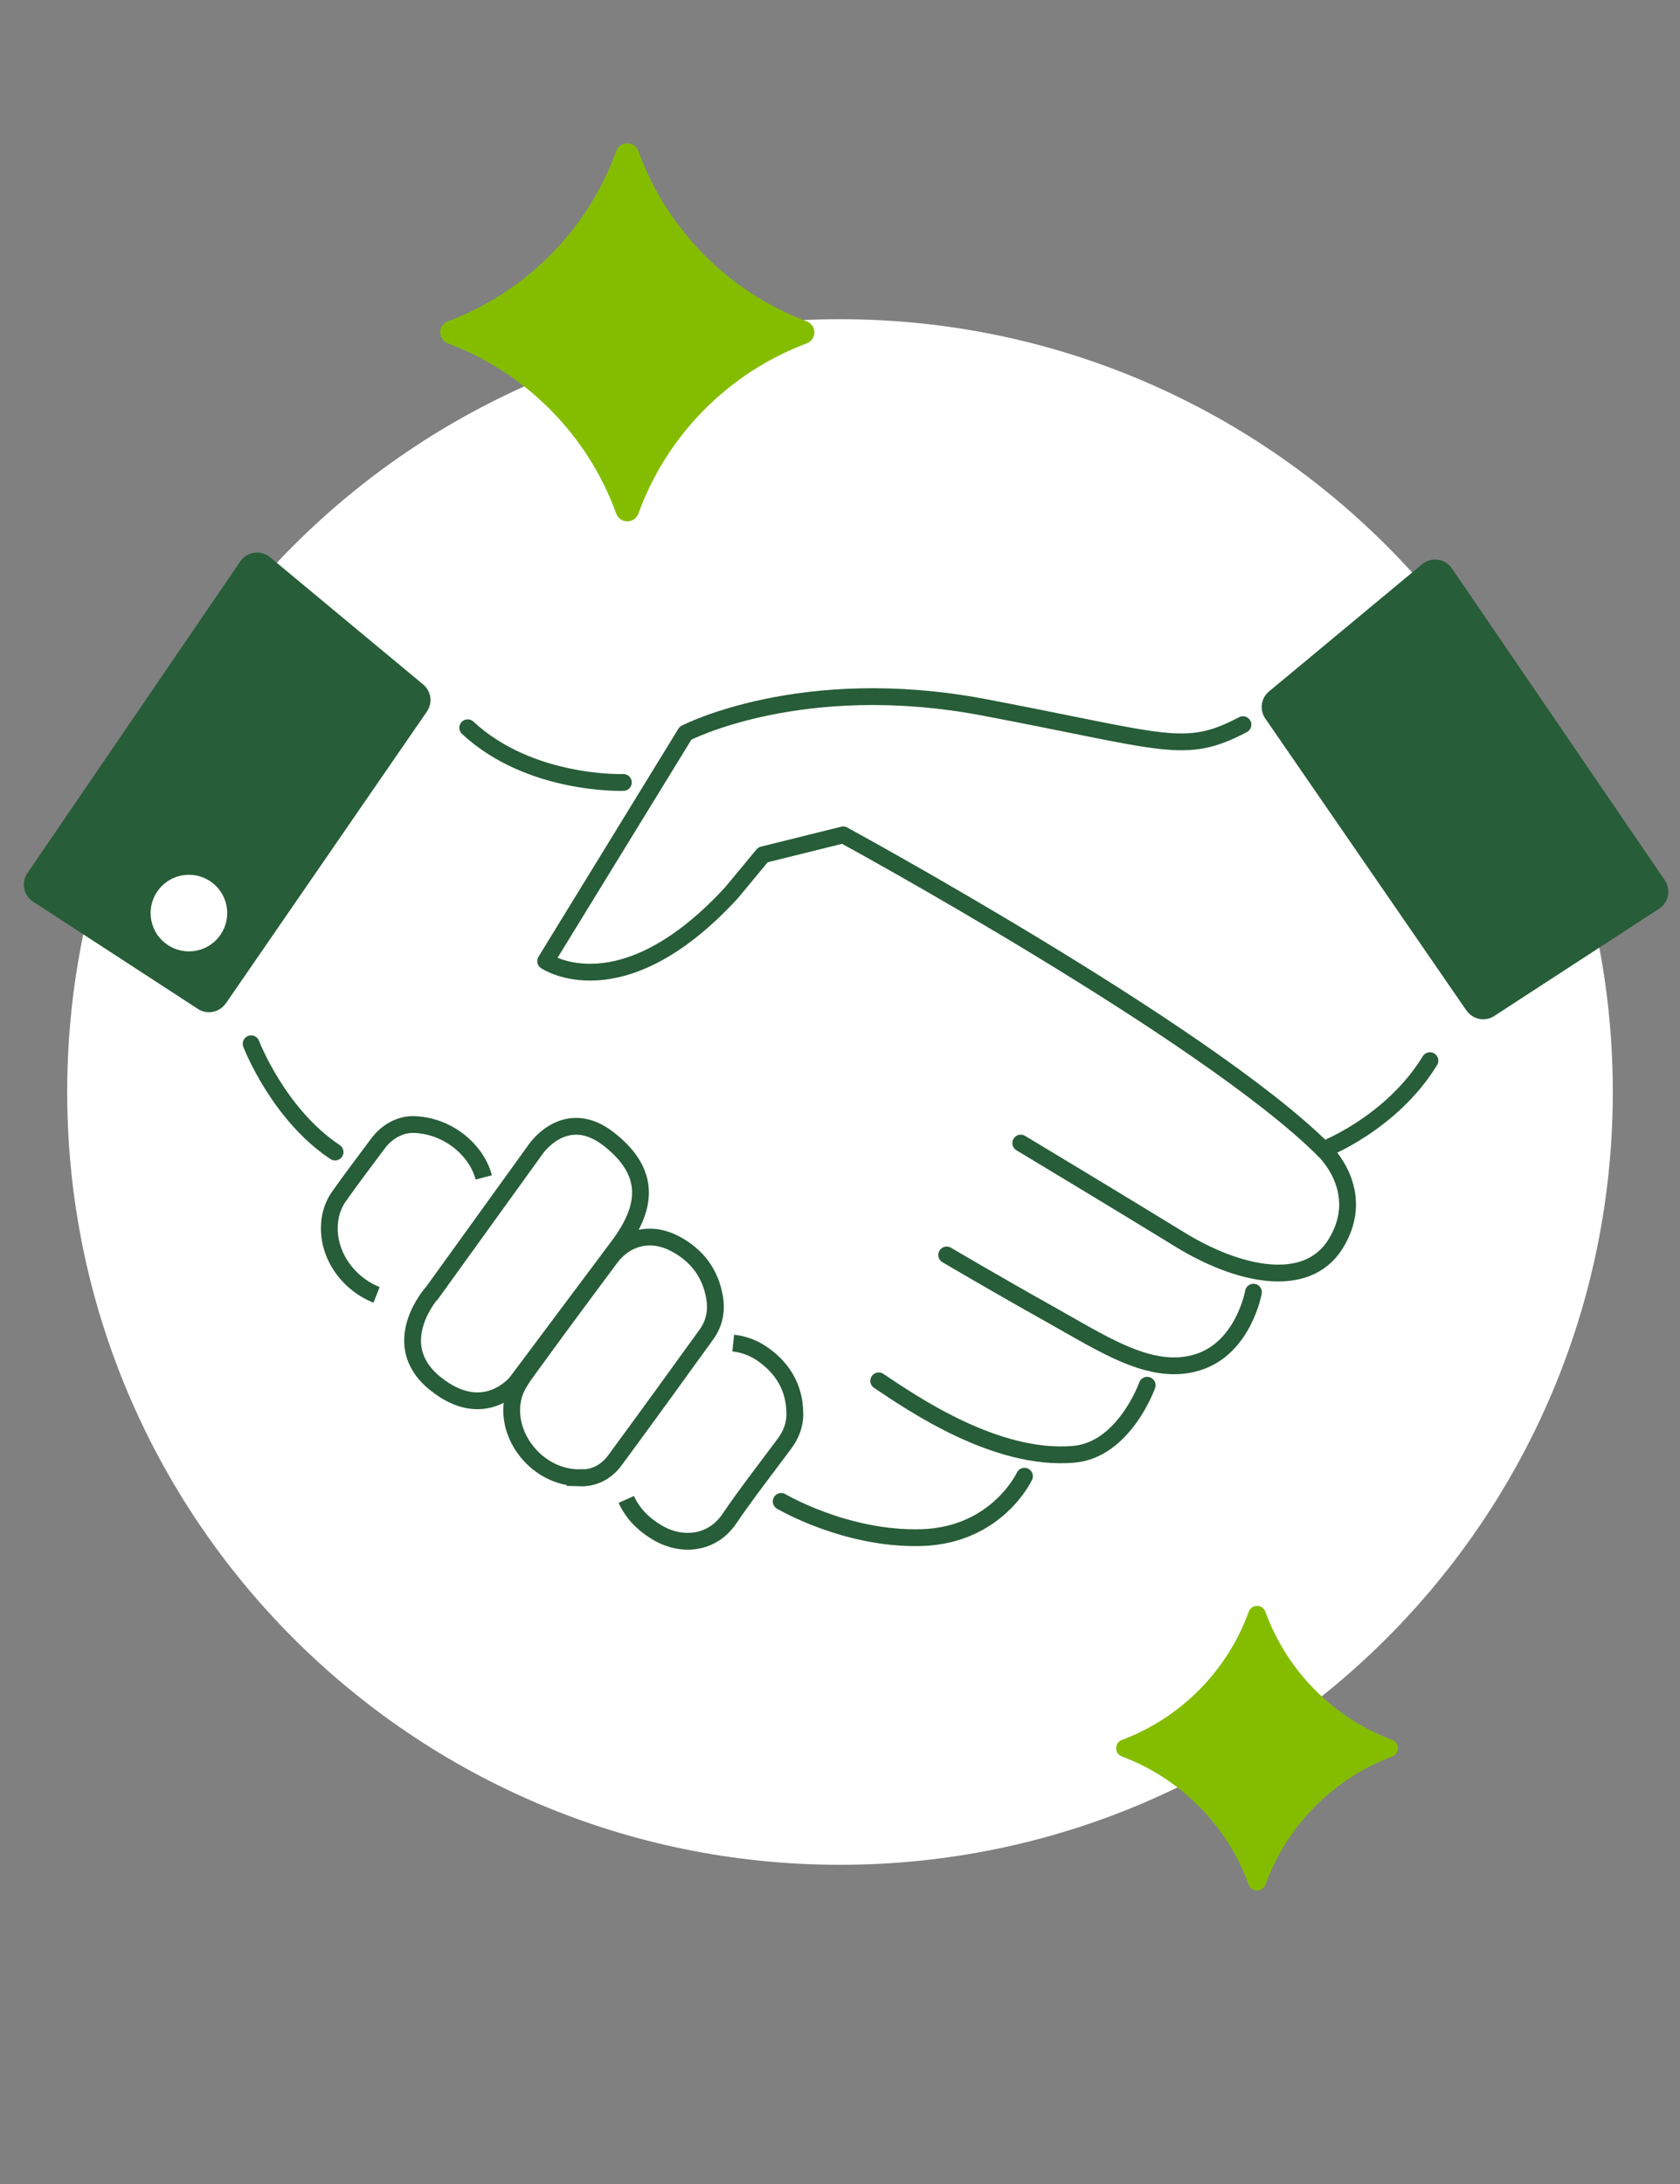
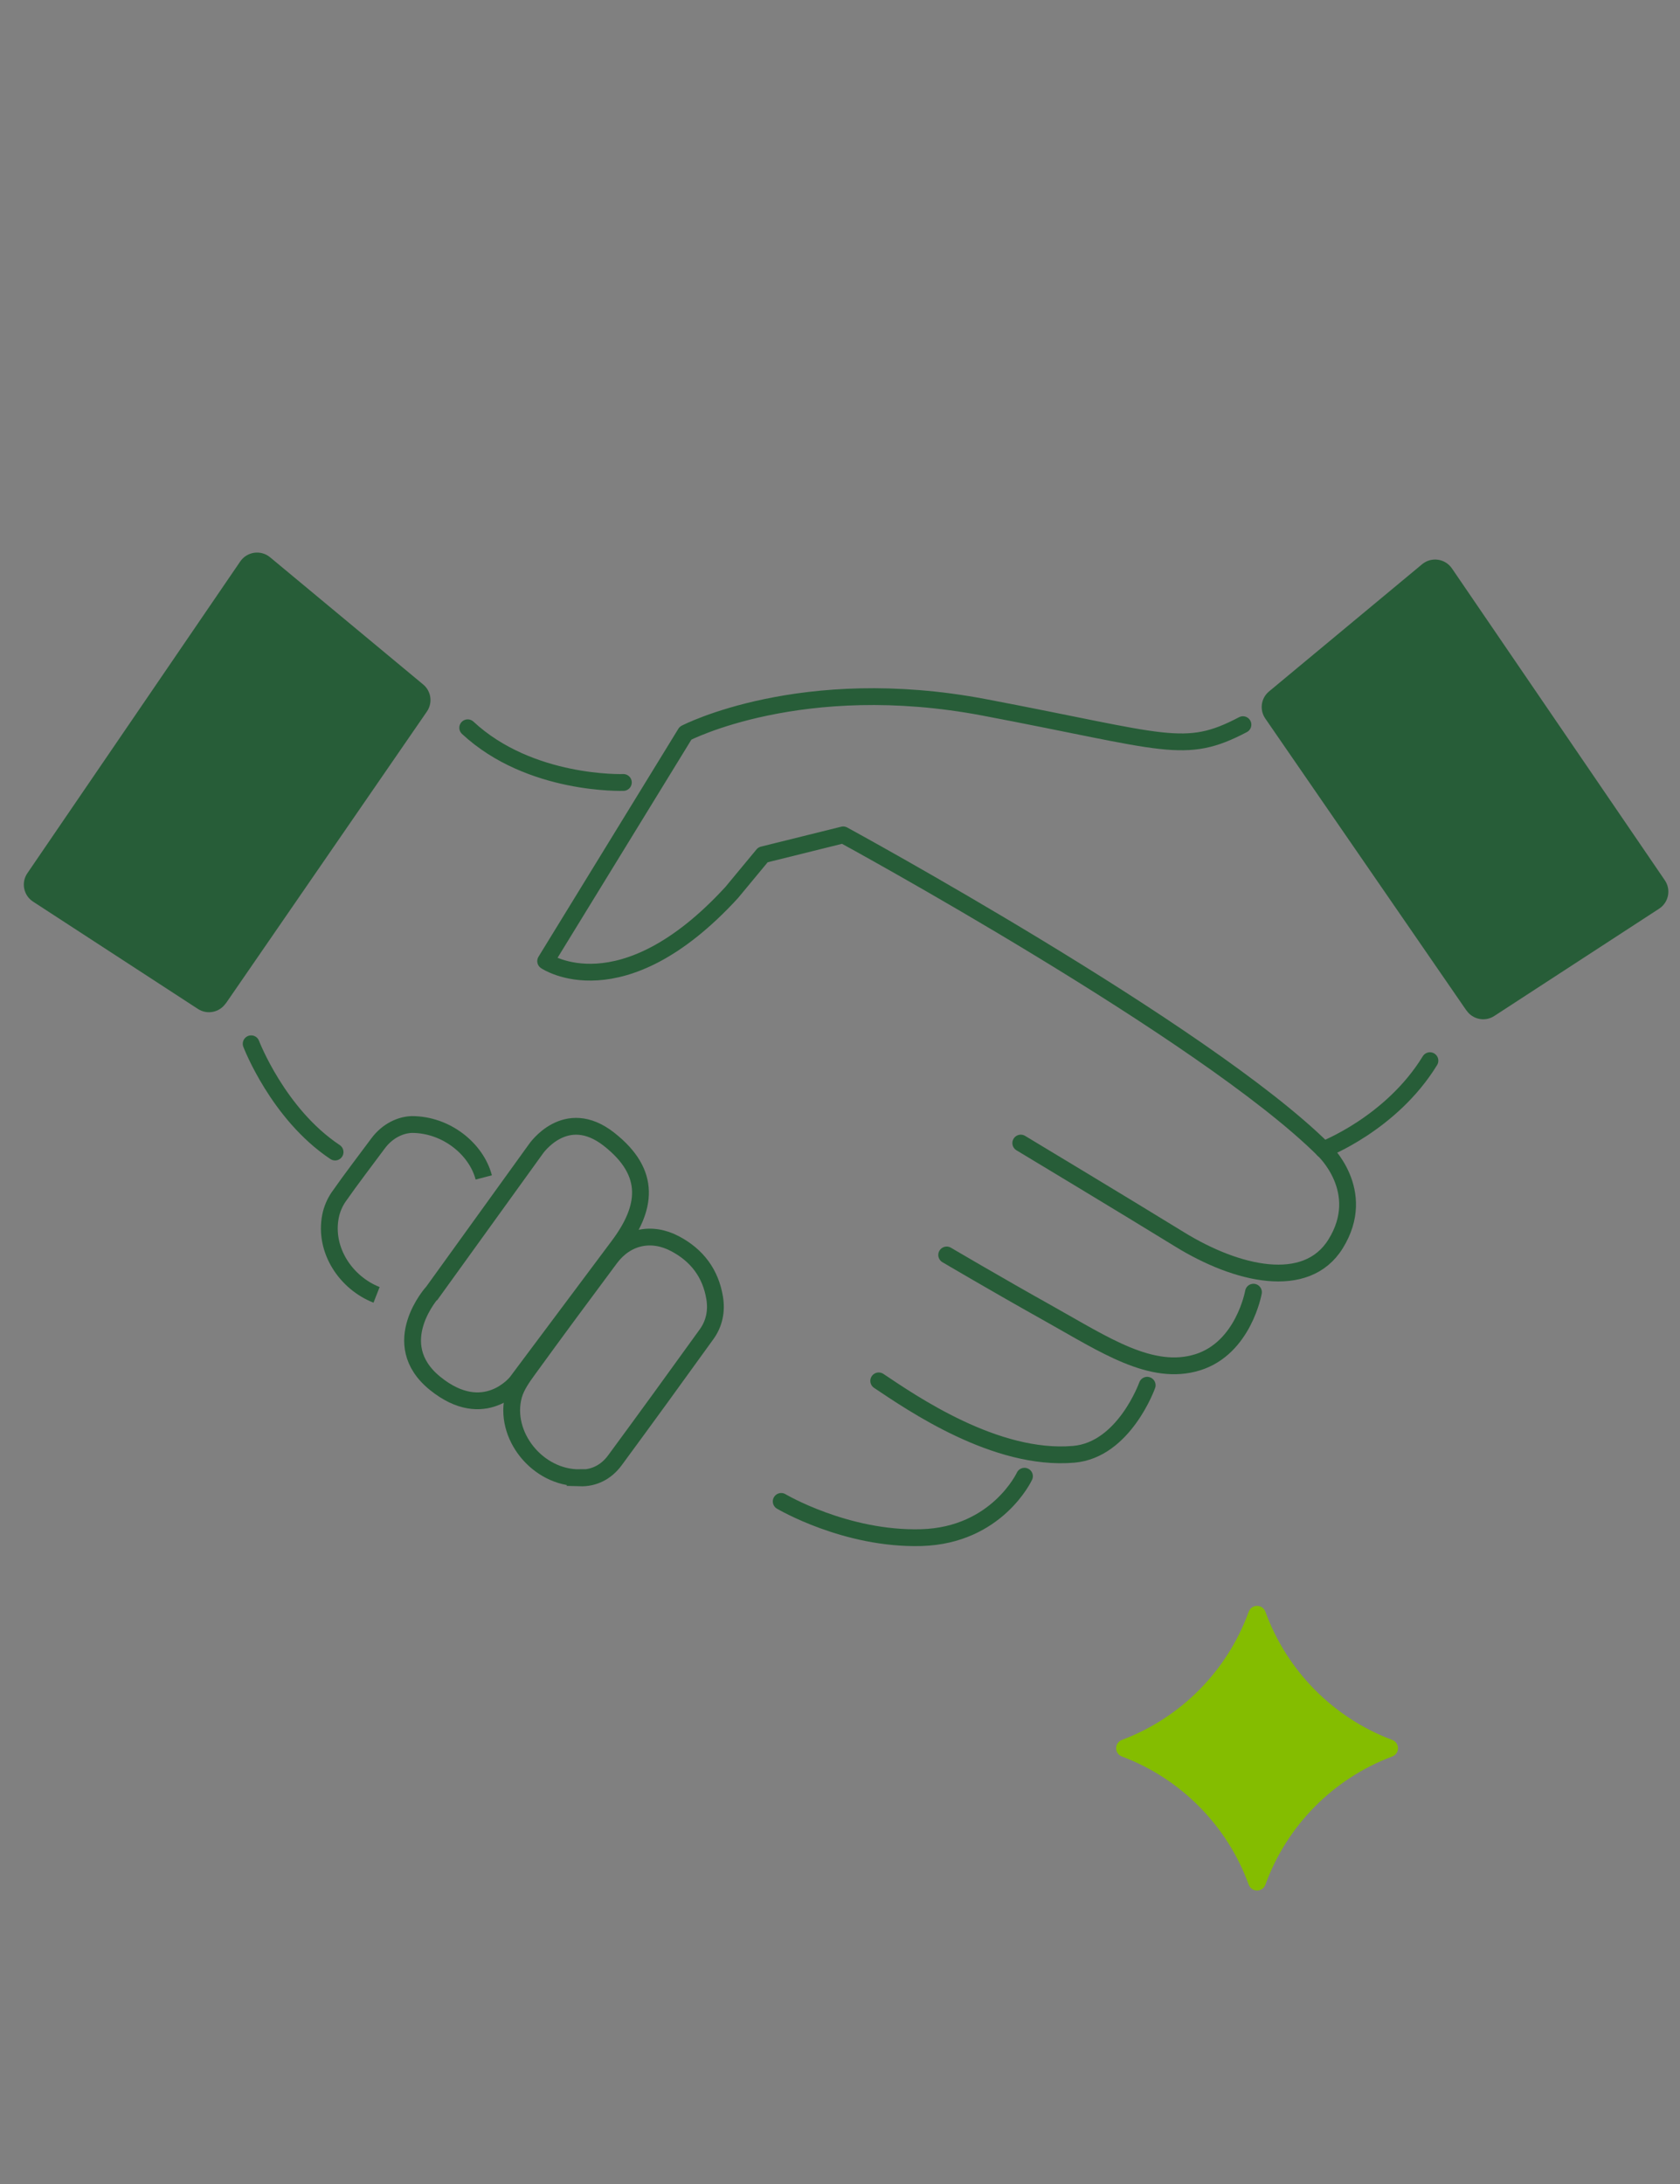
<svg xmlns="http://www.w3.org/2000/svg" width="200" height="260" viewBox="0 0 200 260" fill="none">
  <rect x="0" y="0" width="200" height="260" fill="#808080" stroke="none" />
-   <path d="M100 222C150.81 222 192 180.81 192 130C192 79.19 150.81 38 100 38C49.19 38 8 79.19 8 130C8 180.81 49.19 222 100 222Z" fill="white" />
  <path d="M69.05 175.92C63.99 175.99 59.87 170.83 61.15 166.13C61.46 165.01 62.21 163.96 62.91 163C66.12 158.57 69.38 154.17 72.65 149.78C74.56 147.22 77.55 146.56 80.38 148.07C82.98 149.45 84.6 151.59 85.08 154.53C85.33 156.07 85.04 157.55 84.13 158.82C80.51 163.85 76.87 168.86 73.2 173.85C72.14 175.29 70.66 175.99 69.04 175.94L69.05 175.92Z" stroke="#275D38" stroke-width="2" stroke-miterlimit="10" />
-   <path d="M87.29 159.89C88.59 160.02 89.88 160.53 90.98 161.34C93.27 163.02 94.55 165.24 94.62 168.11C94.68 169.53 94.21 170.76 93.38 171.88C91.18 174.84 88.9 177.75 86.83 180.8C84.74 183.88 81.16 184.06 78.52 182.6C76.67 181.57 75.32 180.21 74.56 178.5" stroke="#275D38" stroke-width="2" stroke-miterlimit="10" />
  <path d="M44.83 154.15C41.22 152.74 38.54 148.85 39.35 144.77C39.51 143.97 39.86 143.14 40.33 142.47C41.83 140.32 43.44 138.24 45 136.13C46.15 134.58 47.72 133.91 49.03 133.87C53.12 133.87 56.7 136.77 57.59 140.17" stroke="#275D38" stroke-width="2" stroke-miterlimit="10" />
  <path d="M170.23 126.27C165.63 133.78 157.55 136.86 157.55 136.86C143.43 122.83 100.38 99.39 100.38 99.39L90.83 101.76L87.1 106.26C73.95 120.58 64.96 114.42 64.96 114.42L81.61 87.28C81.61 87.28 95.42 80.08 117.17 84.21C138.92 88.34 140.99 89.93 147.97 86.27" stroke="#275D38" stroke-width="2" stroke-linecap="round" stroke-linejoin="round" />
  <path d="M74.21 93.15C74.21 93.15 63.11 93.55 55.68 86.64" stroke="#275D38" stroke-width="2" stroke-linecap="round" stroke-linejoin="round" />
  <path d="M157.55 136.86C157.55 136.86 162.91 141.78 159 148.08C155.51 153.71 147.23 151.73 140.45 147.56C133.67 143.39 121.52 136.08 121.52 136.08" stroke="#275D38" stroke-width="2" stroke-linecap="round" stroke-linejoin="round" />
  <path d="M149.22 153.83C149.22 153.83 148.05 160.48 142.57 162.18C137.09 163.88 131.48 160.09 124.96 156.44C118.44 152.79 112.7 149.4 112.7 149.4" stroke="#275D38" stroke-width="2" stroke-linecap="round" stroke-linejoin="round" />
  <path d="M136.57 164.91C136.57 164.91 133.83 172.61 127.83 173.13C118.52 173.94 108.52 167 104.61 164.39" stroke="#275D38" stroke-width="2" stroke-linecap="round" stroke-linejoin="round" />
  <path d="M121.96 175.74C121.96 175.74 118.7 182.78 109.7 183.05C100.7 183.31 93 178.74 93 178.74" stroke="#275D38" stroke-width="2" stroke-linecap="round" stroke-linejoin="round" />
  <path d="M51.53 153.79L63.78 136.8C63.78 136.8 67.32 131.57 72.49 135.62C77.66 139.67 76.96 143.87 73.61 148.34C70.26 152.81 61.5 164.54 61.5 164.54C61.5 164.54 57.67 169.44 51.8 164.69C45.93 159.94 51.52 153.79 51.52 153.79H51.53Z" stroke="#275D38" stroke-width="2" stroke-miterlimit="10" />
  <path d="M29.9 124.26C29.9 124.26 33.09 132.63 39.89 137.15" stroke="#275D38" stroke-width="2" stroke-linecap="round" stroke-linejoin="round" />
  <path d="M148.65 191.89C146.1 198.92 140.56 204.51 133.57 207.13C132.64 207.48 132.64 208.76 133.57 209.11C140.56 211.73 146.1 217.33 148.65 224.35C148.99 225.3 150.31 225.3 150.65 224.35C153.2 217.32 158.74 211.73 165.73 209.11C166.66 208.76 166.66 207.48 165.73 207.13C158.74 204.51 153.2 198.91 150.65 191.89C150.31 190.94 148.99 190.94 148.65 191.89Z" fill="#84BD00" />
-   <path d="M73.35 18.01C69.97 27.34 62.61 34.76 53.33 38.25C52.1 38.71 52.1 40.41 53.33 40.88C62.61 44.37 69.97 51.79 73.35 61.12C73.81 62.38 75.55 62.38 76.01 61.12C79.39 51.79 86.75 44.37 96.03 40.88C97.26 40.42 97.26 38.72 96.03 38.25C86.75 34.76 79.39 27.34 76.01 18.01C75.55 16.75 73.81 16.75 73.35 18.01Z" fill="#84BD00" />
  <path d="M26.88 119.46L50.82 84.71C51.53 83.68 51.34 82.28 50.37 81.48L32.15 66.34C31.05 65.43 29.41 65.66 28.6 66.84L3.26 103.95C2.49 105.07 2.8 106.6 3.94 107.34L23.56 120.11C24.66 120.83 26.13 120.53 26.87 119.45L26.88 119.46Z" fill="#275D38" />
-   <path d="M22.49 113.26C25.008 113.26 27.05 111.218 27.05 108.7C27.05 106.182 25.008 104.14 22.49 104.14C19.971 104.14 17.93 106.182 17.93 108.7C17.93 111.218 19.971 113.26 22.49 113.26Z" fill="white" />
  <path d="M174.57 120.29L150.63 85.54C149.92 84.51 150.11 83.11 151.08 82.31L169.3 67.17C170.4 66.26 172.04 66.49 172.85 67.67L198.19 104.79C198.96 105.91 198.65 107.44 197.51 108.18L177.89 120.95C176.79 121.67 175.32 121.37 174.58 120.29H174.57Z" fill="#275D38" />
</svg>